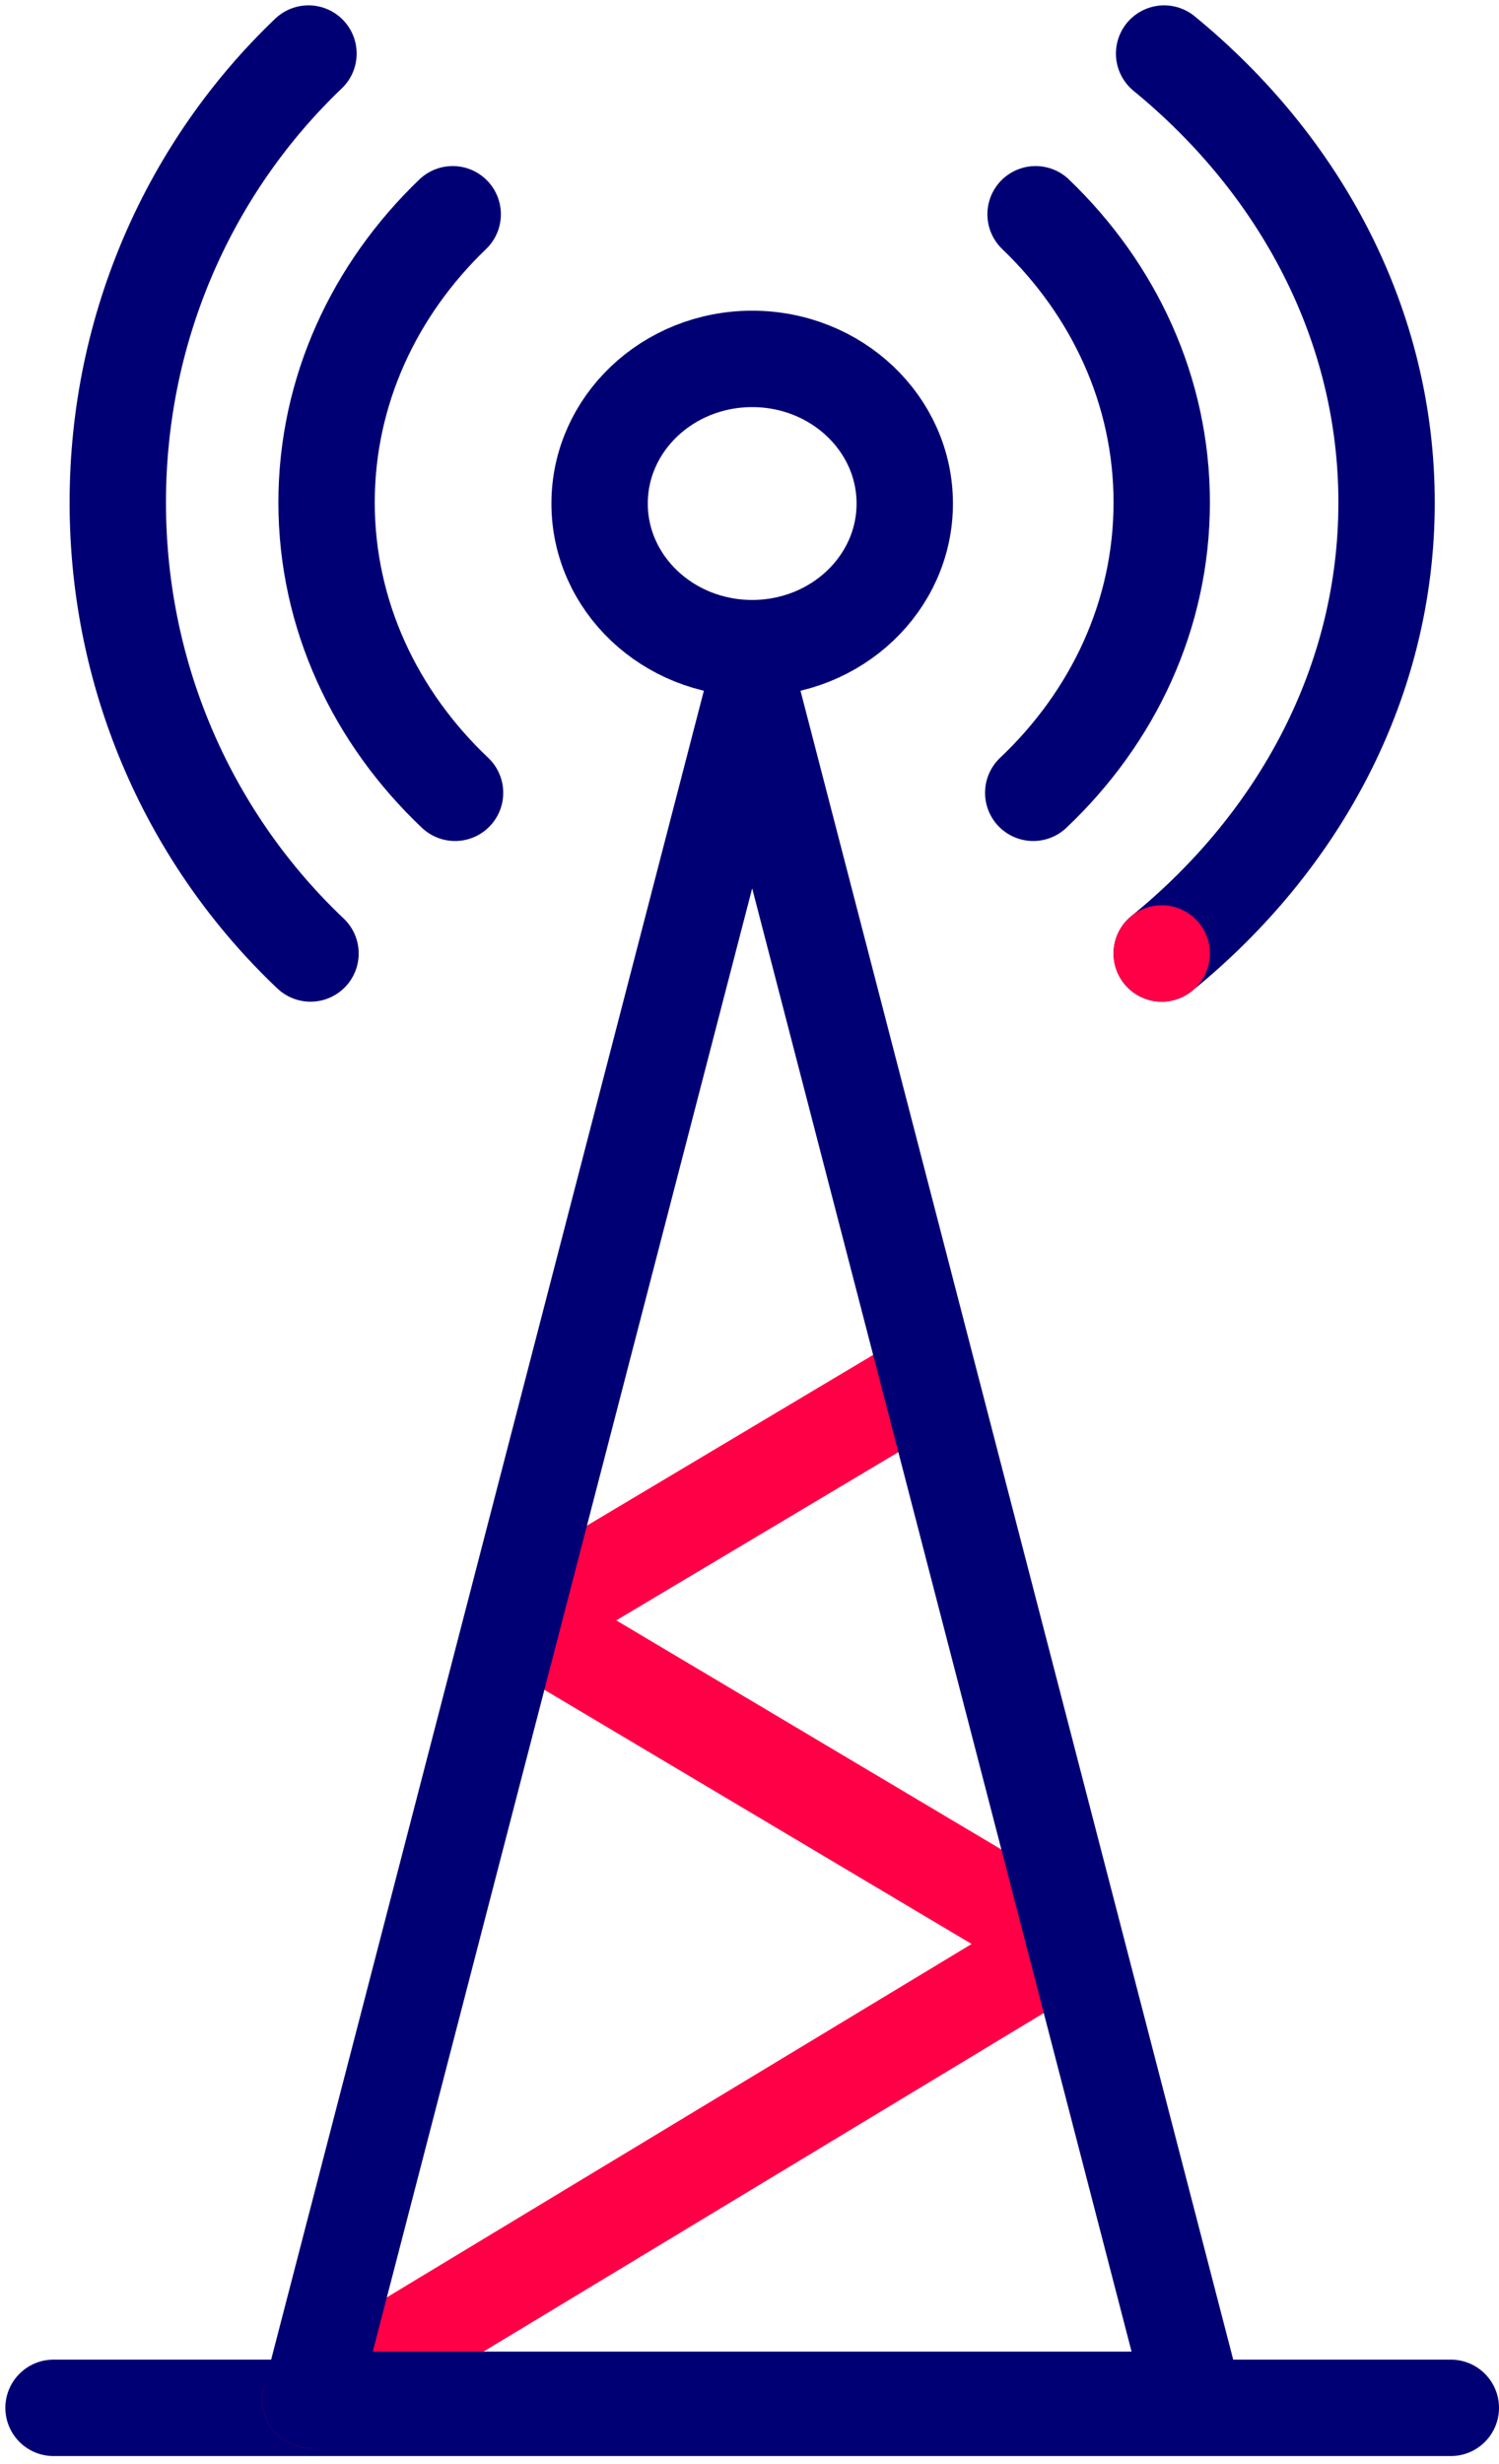
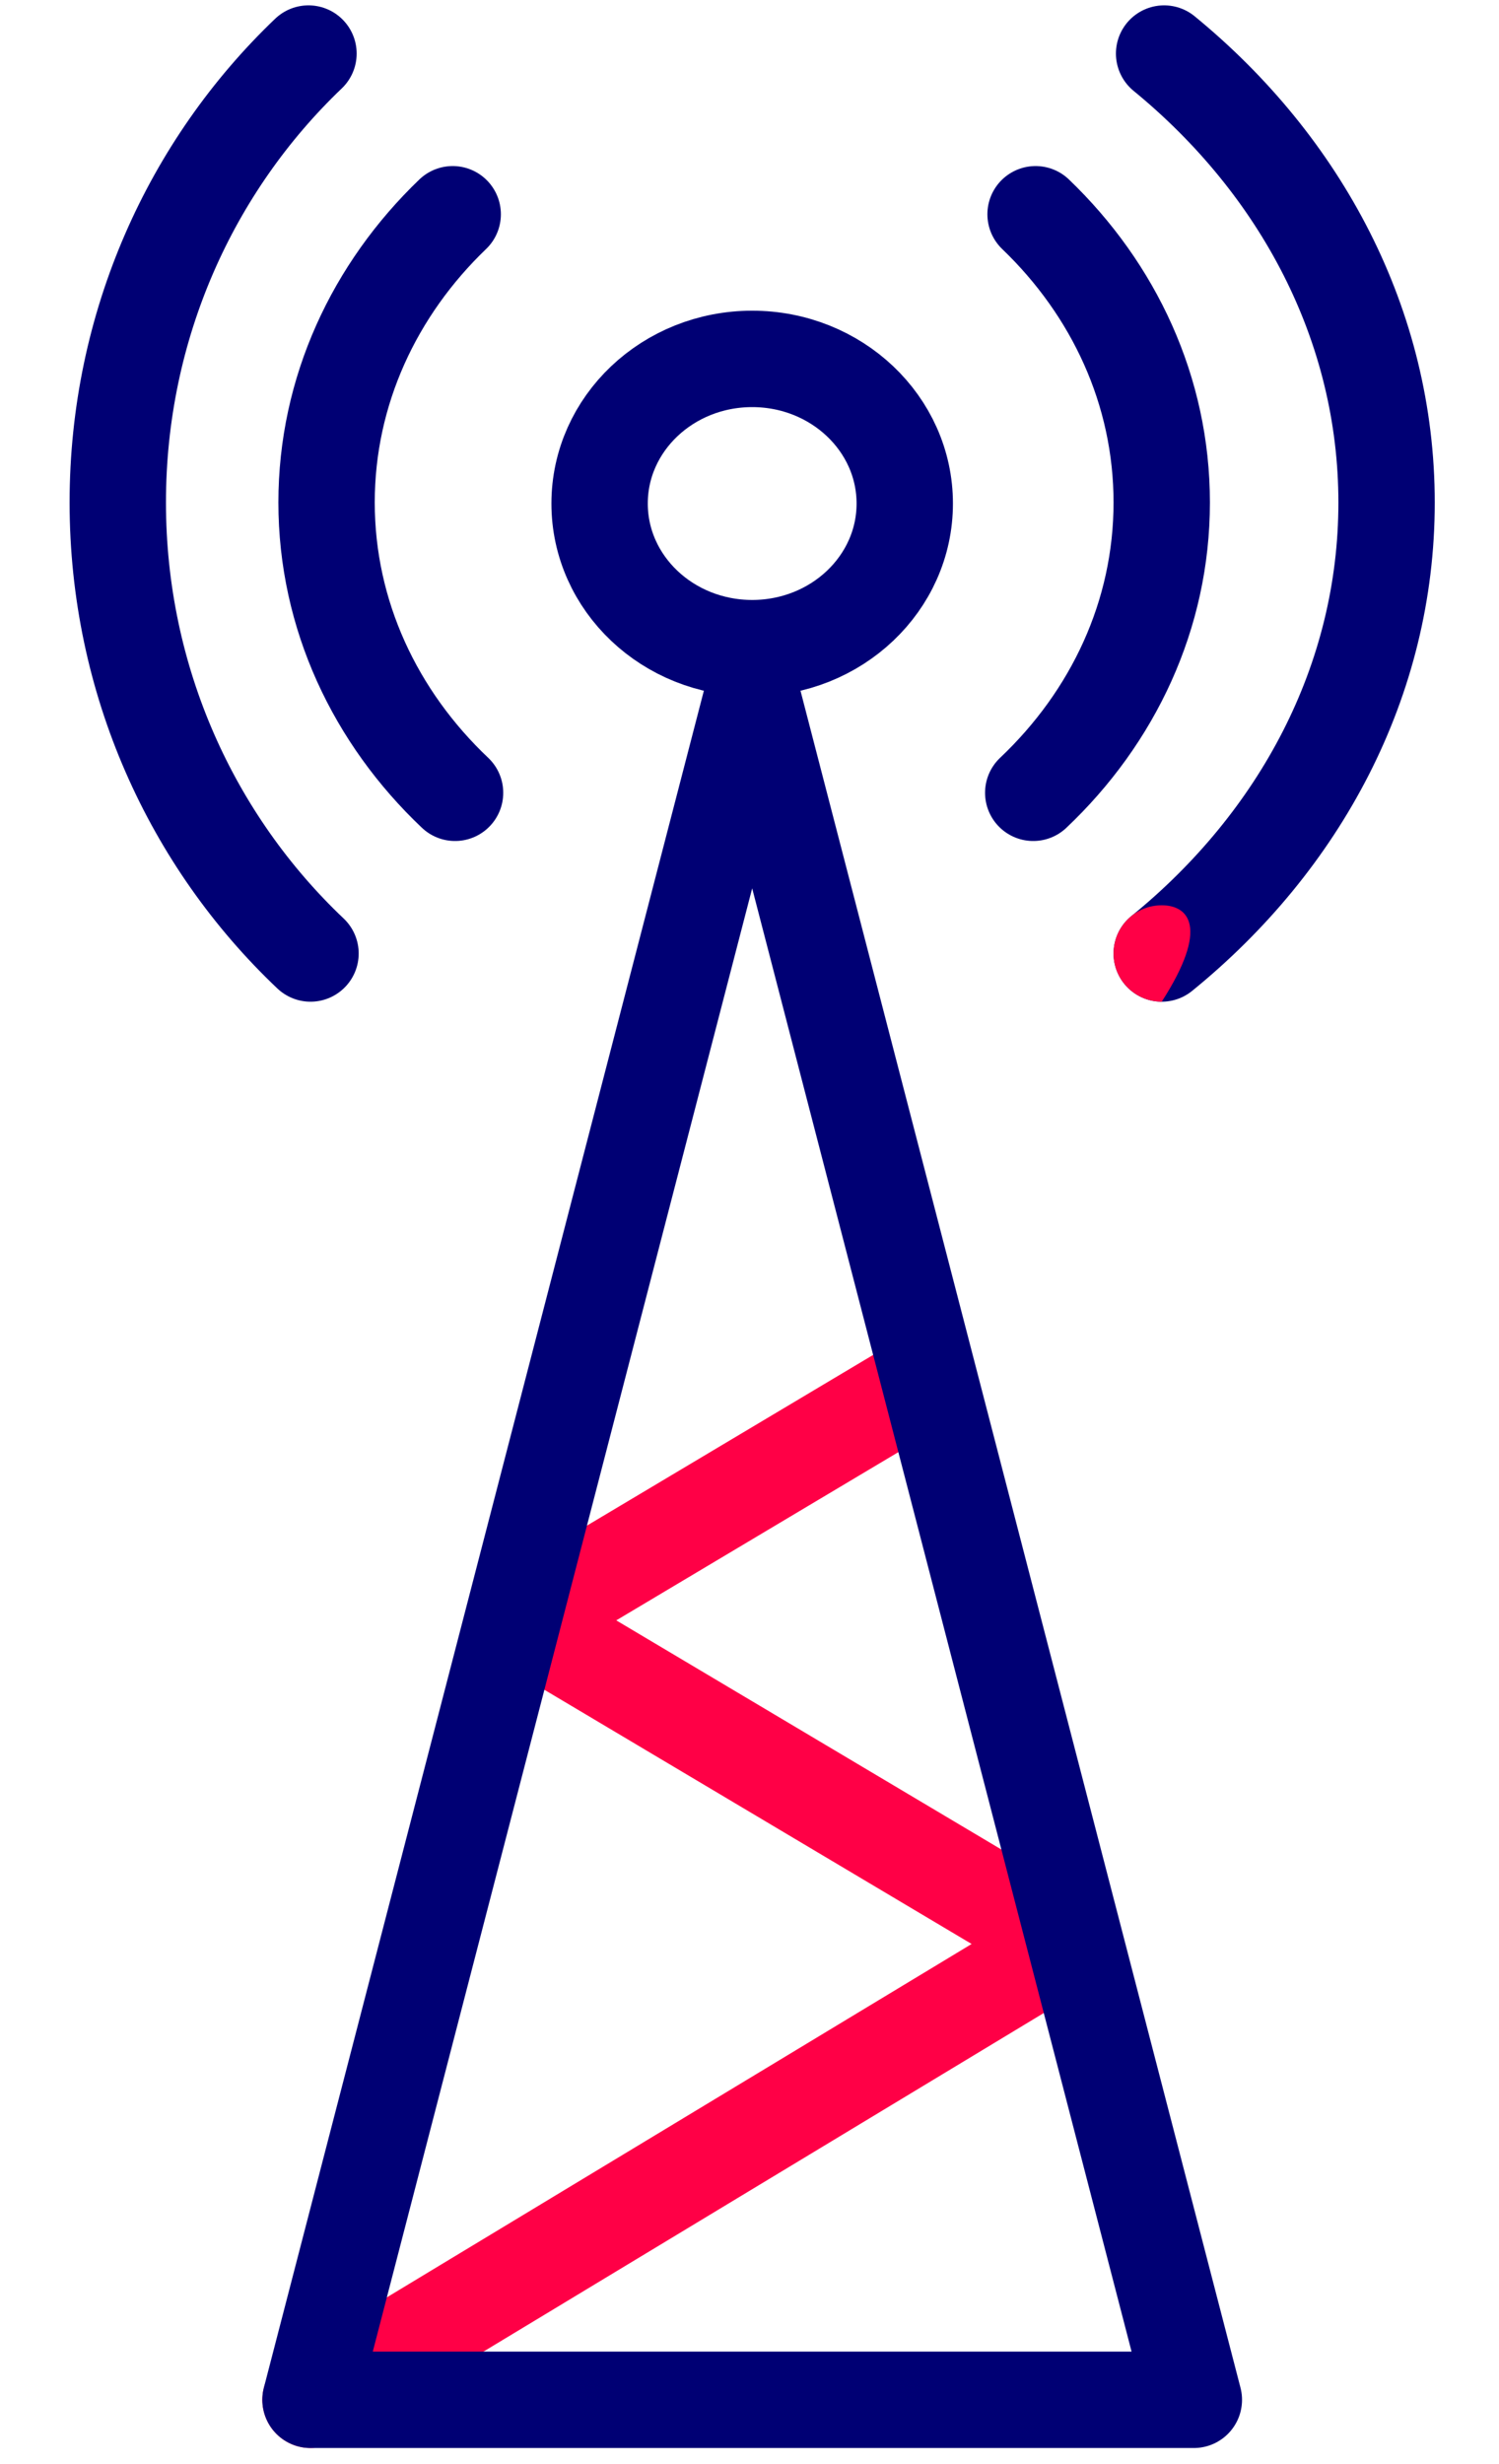
<svg xmlns="http://www.w3.org/2000/svg" width="84" height="138" viewBox="0 0 84 138" fill="none">
  <rect width="84" height="138" fill="#F2F2F2" />
  <g clip-path="url(#clip0)">
    <rect width="375" height="1881" transform="translate(-145 -530)" fill="white" />
-     <path d="M3 134.85H81.3" stroke="#000074" stroke-width="5.4" stroke-linecap="round" />
    <path d="M17.4 134.4L59.7 108.854L29.256 90.751L51.152 77.7" stroke="#FF0046" stroke-width="5.4" stroke-linecap="round" stroke-linejoin="round" />
    <path fill-rule="evenodd" clip-rule="evenodd" d="M42.15 39L17.4 134.4H66.9L42.15 39Z" stroke="#000074" stroke-width="5.4" stroke-linecap="round" stroke-linejoin="round" />
    <path fill-rule="evenodd" clip-rule="evenodd" d="M50.7 28.2C50.7 32.674 46.872 36.3 42.15 36.3C37.428 36.3 33.6 32.674 33.6 28.2C33.6 23.726 37.428 20.1 42.15 20.1C46.872 20.1 50.7 23.726 50.7 28.2Z" stroke="#000074" stroke-width="5.4" stroke-linecap="round" stroke-linejoin="round" />
    <path d="M58.031 12C62.42 16.21 65.1 21.89 65.1 28.14C65.1 34.446 62.37 40.172 57.9 44.4" stroke="#000074" stroke-width="5.4" stroke-linecap="round" stroke-linejoin="round" />
    <path d="M25.368 12C20.984 16.207 18.3 21.894 18.3 28.14C18.3 34.442 21.034 40.174 25.5 44.4" stroke="#000074" stroke-width="5.4" stroke-linecap="round" stroke-linejoin="round" />
    <path d="M65.234 3C72.911 9.287 77.7 18.231 77.7 28.146C77.7 38.124 72.849 47.105 65.1 53.4" stroke="#000074" stroke-width="5.4" stroke-linecap="round" stroke-linejoin="round" />
    <path d="M17.286 3C10.711 9.276 6.6 18.22 6.6 28.142C6.6 38.117 10.755 47.106 17.4 53.4" stroke="#000074" stroke-width="5.4" stroke-linecap="round" stroke-linejoin="round" />
-     <path fill-rule="evenodd" clip-rule="evenodd" d="M65.1 56.1C66.591 56.1 67.8 54.891 67.8 53.4C67.8 51.909 66.591 50.7 65.1 50.7C63.609 50.7 62.4 51.909 62.4 53.4C62.4 54.891 63.609 56.1 65.1 56.1Z" fill="#FF0046" />
+     <path fill-rule="evenodd" clip-rule="evenodd" d="M65.1 56.1C67.8 51.909 66.591 50.7 65.1 50.7C63.609 50.7 62.4 51.909 62.4 53.4C62.4 54.891 63.609 56.1 65.1 56.1Z" fill="#FF0046" />
  </g>
  <defs>
    <clipPath id="clip0">
      <rect width="375" height="1881" fill="white" transform="translate(-145 -530)" />
    </clipPath>
  </defs>
</svg>